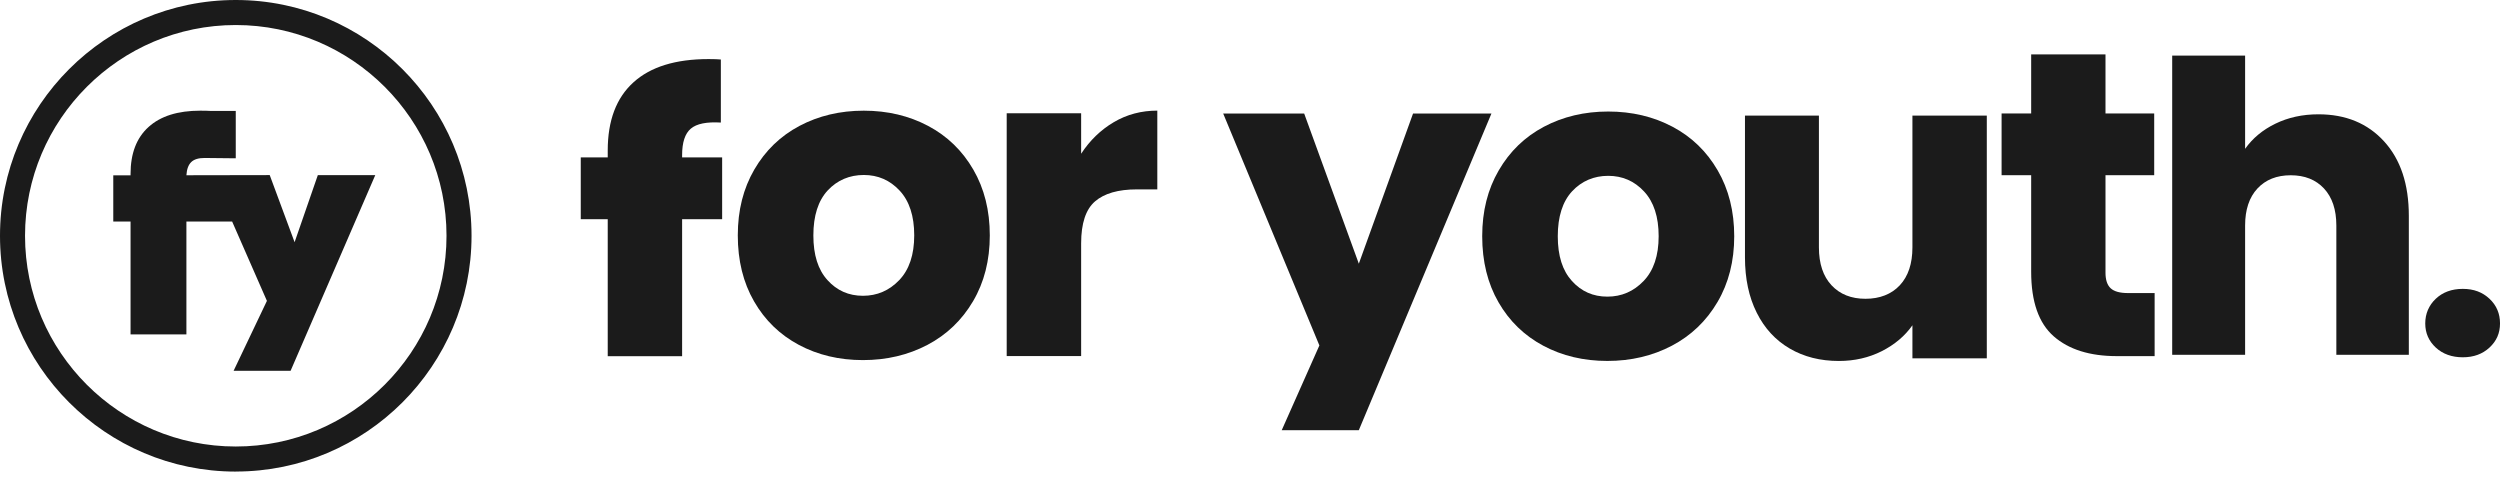
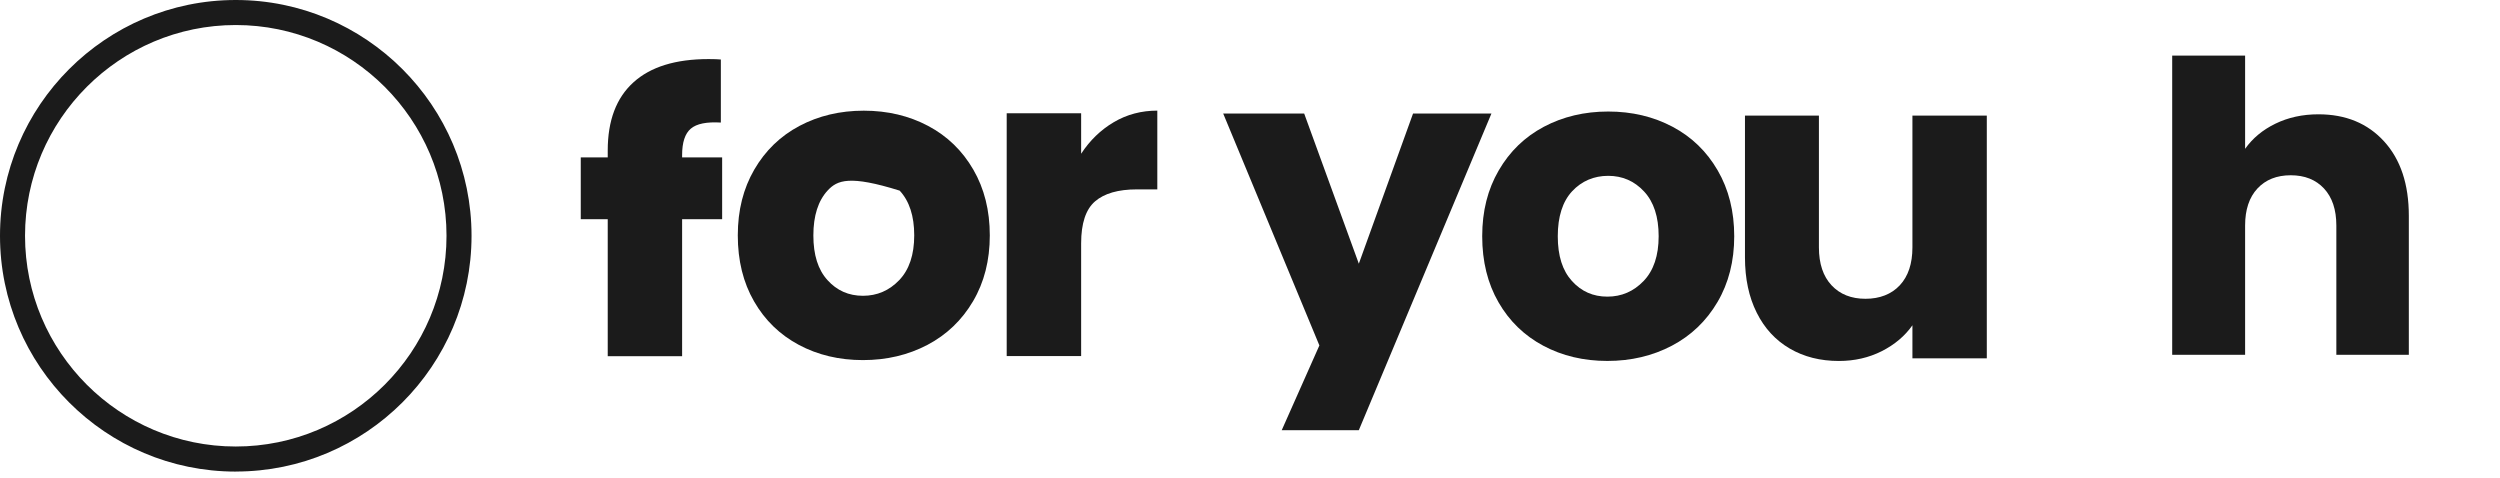
<svg xmlns="http://www.w3.org/2000/svg" fill="none" viewBox="0 0 162 31" height="31" width="162">
  <g id="Group 477">
    <path fill="#1B1B1B" d="M44.201 10.196V10.056C44.201 9.227 44.387 8.655 44.766 8.336C45.142 8.016 45.791 7.886 46.711 7.942V3.856C46.542 3.839 46.279 3.828 45.921 3.828C43.78 3.828 42.154 4.33 41.045 5.338C39.936 6.342 39.381 7.813 39.381 9.75V10.2H37.633V14.202H39.381V23.08H44.201V14.202H46.795V10.2H44.201V10.196Z" id="Vector" />
-     <path fill="#1B1B1B" d="M51.765 22.348C50.536 21.691 49.567 20.754 48.865 19.532C48.16 18.311 47.809 16.886 47.809 15.253C47.809 13.621 48.167 12.216 48.879 10.988C49.592 9.759 50.568 8.815 51.807 8.158C53.046 7.502 54.437 7.172 55.974 7.172C57.512 7.172 58.902 7.502 60.141 8.158C61.38 8.815 62.356 9.759 63.069 10.988C63.782 12.216 64.139 13.638 64.139 15.253C64.139 16.868 63.778 18.29 63.055 19.518C62.332 20.747 61.345 21.691 60.099 22.348C58.849 23.004 57.456 23.334 55.918 23.334C54.38 23.334 52.994 23.004 51.765 22.348ZM58.27 18.153C58.916 17.475 59.242 16.51 59.242 15.253C59.242 13.996 58.926 13.027 58.298 12.353C57.67 11.676 56.894 11.339 55.974 11.339C55.054 11.339 54.257 11.672 53.636 12.339C53.018 13.006 52.706 13.979 52.706 15.253C52.706 16.527 53.011 17.479 53.622 18.153C54.233 18.83 54.998 19.167 55.918 19.167C56.838 19.167 57.62 18.83 58.27 18.153Z" id="Vector_2" />
+     <path fill="#1B1B1B" d="M51.765 22.348C50.536 21.691 49.567 20.754 48.865 19.532C48.16 18.311 47.809 16.886 47.809 15.253C47.809 13.621 48.167 12.216 48.879 10.988C49.592 9.759 50.568 8.815 51.807 8.158C53.046 7.502 54.437 7.172 55.974 7.172C57.512 7.172 58.902 7.502 60.141 8.158C61.38 8.815 62.356 9.759 63.069 10.988C63.782 12.216 64.139 13.638 64.139 15.253C64.139 16.868 63.778 18.29 63.055 19.518C62.332 20.747 61.345 21.691 60.099 22.348C58.849 23.004 57.456 23.334 55.918 23.334C54.38 23.334 52.994 23.004 51.765 22.348ZM58.27 18.153C58.916 17.475 59.242 16.51 59.242 15.253C59.242 13.996 58.926 13.027 58.298 12.353C55.054 11.339 54.257 11.672 53.636 12.339C53.018 13.006 52.706 13.979 52.706 15.253C52.706 16.527 53.011 17.479 53.622 18.153C54.233 18.83 54.998 19.167 55.918 19.167C56.838 19.167 57.62 18.83 58.27 18.153Z" id="Vector_2" />
    <path fill="#1B1B1B" d="M100.003 22.402C98.775 21.746 97.806 20.809 97.103 19.587C96.398 18.365 96.047 16.94 96.047 15.308C96.047 13.675 96.405 12.271 97.118 11.043C97.83 9.814 98.806 8.869 100.045 8.213C101.285 7.557 102.675 7.227 104.212 7.227C105.75 7.227 107.14 7.557 108.379 8.213C109.619 8.869 110.594 9.814 111.307 11.043C112.02 12.271 112.378 13.693 112.378 15.308C112.378 16.923 112.016 18.344 111.293 19.573C110.57 20.802 109.583 21.746 108.337 22.402C107.087 23.059 105.694 23.389 104.156 23.389C102.619 23.389 101.232 23.059 100.003 22.402ZM106.508 18.207C107.154 17.53 107.481 16.564 107.481 15.308C107.481 14.051 107.165 13.082 106.536 12.408C105.908 11.731 105.132 11.394 104.212 11.394C103.293 11.394 102.496 11.727 101.874 12.394C101.256 13.061 100.944 14.034 100.944 15.308C100.944 16.582 101.249 17.534 101.86 18.207C102.471 18.885 103.236 19.222 104.156 19.222C105.076 19.222 105.859 18.885 106.508 18.207Z" id="Vector_3" />
    <path fill="#1B1B1B" d="M72.175 7.916C73.021 7.417 73.962 7.168 74.994 7.168V12.272H73.667C72.463 12.272 71.56 12.532 70.96 13.048C70.36 13.564 70.058 14.473 70.058 15.769V23.071H65.234V7.34H70.058V9.962C70.623 9.099 71.325 8.418 72.171 7.919L72.175 7.916Z" id="Vector_4" />
    <path fill="#1B1B1B" d="M83.057 27.875H88.052L96.646 7.355H91.566L88.052 17.087L84.51 7.355H79.262L85.496 22.384L83.057 27.875Z" id="Vector_5" />
    <path fill="#1B1B1B" d="M128.745 7.488V23.219H123.925V21.078C123.437 21.773 122.774 22.331 121.938 22.756C121.103 23.177 120.176 23.391 119.161 23.391C117.957 23.391 116.897 23.124 115.977 22.587C115.058 22.05 114.342 21.278 113.836 20.263C113.327 19.248 113.074 18.055 113.074 16.682V7.492H117.866V16.033C117.866 17.086 118.14 17.904 118.684 18.487C119.228 19.07 119.962 19.361 120.882 19.361C121.801 19.361 122.563 19.07 123.107 18.487C123.651 17.904 123.925 17.086 123.925 16.033V7.492H128.745V7.488Z" id="Vector_6" />
-     <path fill="#1B1B1B" d="M139.62 18.991V23.077H137.17C135.422 23.077 134.06 22.649 133.084 21.796C132.108 20.943 131.62 19.546 131.62 17.611V11.355H129.703V7.353H131.62V3.523H136.436V7.353H139.592V11.355H136.436V17.667C136.436 18.138 136.549 18.475 136.773 18.682C136.998 18.889 137.374 18.991 137.9 18.991H139.62Z" id="Vector_7" />
    <path fill="#1B1B1B" d="M154.491 9.163C153.424 7.994 152.006 7.407 150.236 7.407C149.204 7.407 148.274 7.611 147.445 8.015C146.617 8.418 145.964 8.963 145.483 9.644V3.605H140.758V22.991H145.483V14.618C145.483 13.586 145.75 12.786 146.283 12.213C146.817 11.641 147.537 11.357 148.439 11.357C149.341 11.357 150.061 11.641 150.594 12.213C151.128 12.786 151.395 13.586 151.395 14.618V22.991H156.092V13.983C156.092 11.939 155.558 10.332 154.487 9.159L154.491 9.163Z" id="Vector_8" />
-     <path fill="#1B1B1B" d="M157.837 22.521C157.384 22.099 157.156 21.58 157.156 20.959C157.156 20.337 157.384 19.79 157.837 19.361C158.29 18.933 158.876 18.719 159.589 18.719C160.302 18.719 160.863 18.933 161.32 19.361C161.776 19.79 162.001 20.323 162.001 20.959C162.001 21.594 161.773 22.099 161.32 22.521C160.867 22.942 160.291 23.152 159.589 23.152C158.887 23.152 158.29 22.942 157.837 22.521Z" id="Vector_9" />
    <path fill="#1B1B1B" d="M15.278 30.559C6.853 30.559 0 23.703 0 15.278C0 6.853 6.853 0 15.278 0C23.703 0 30.556 6.853 30.556 15.278C30.556 23.703 23.703 30.556 15.278 30.556V30.559ZM15.278 1.622C7.748 1.622 1.622 7.748 1.622 15.278C1.622 22.808 7.748 28.934 15.278 28.934C22.808 28.934 28.934 22.808 28.934 15.278C28.934 7.748 22.808 1.622 15.278 1.622Z" id="Vector_10" />
-     <path fill="#1B1B1B" d="M20.596 11.346L19.09 15.695L17.478 11.346L12.079 11.356C12.104 10.963 12.209 10.679 12.392 10.503C12.574 10.324 12.862 10.237 13.255 10.237C13.427 10.237 15.277 10.258 15.277 10.258V7.189H13.659C13.501 7.179 13.273 7.172 12.978 7.172C11.521 7.172 10.405 7.523 9.625 8.229C8.846 8.934 8.46 9.945 8.46 11.269V11.36H7.34V14.354H8.46V21.667H12.079V14.354H15.042L17.296 19.497L15.137 24.029H18.83L24.317 11.349H20.592L20.596 11.346Z" id="Vector_11" />
  </g>
</svg>